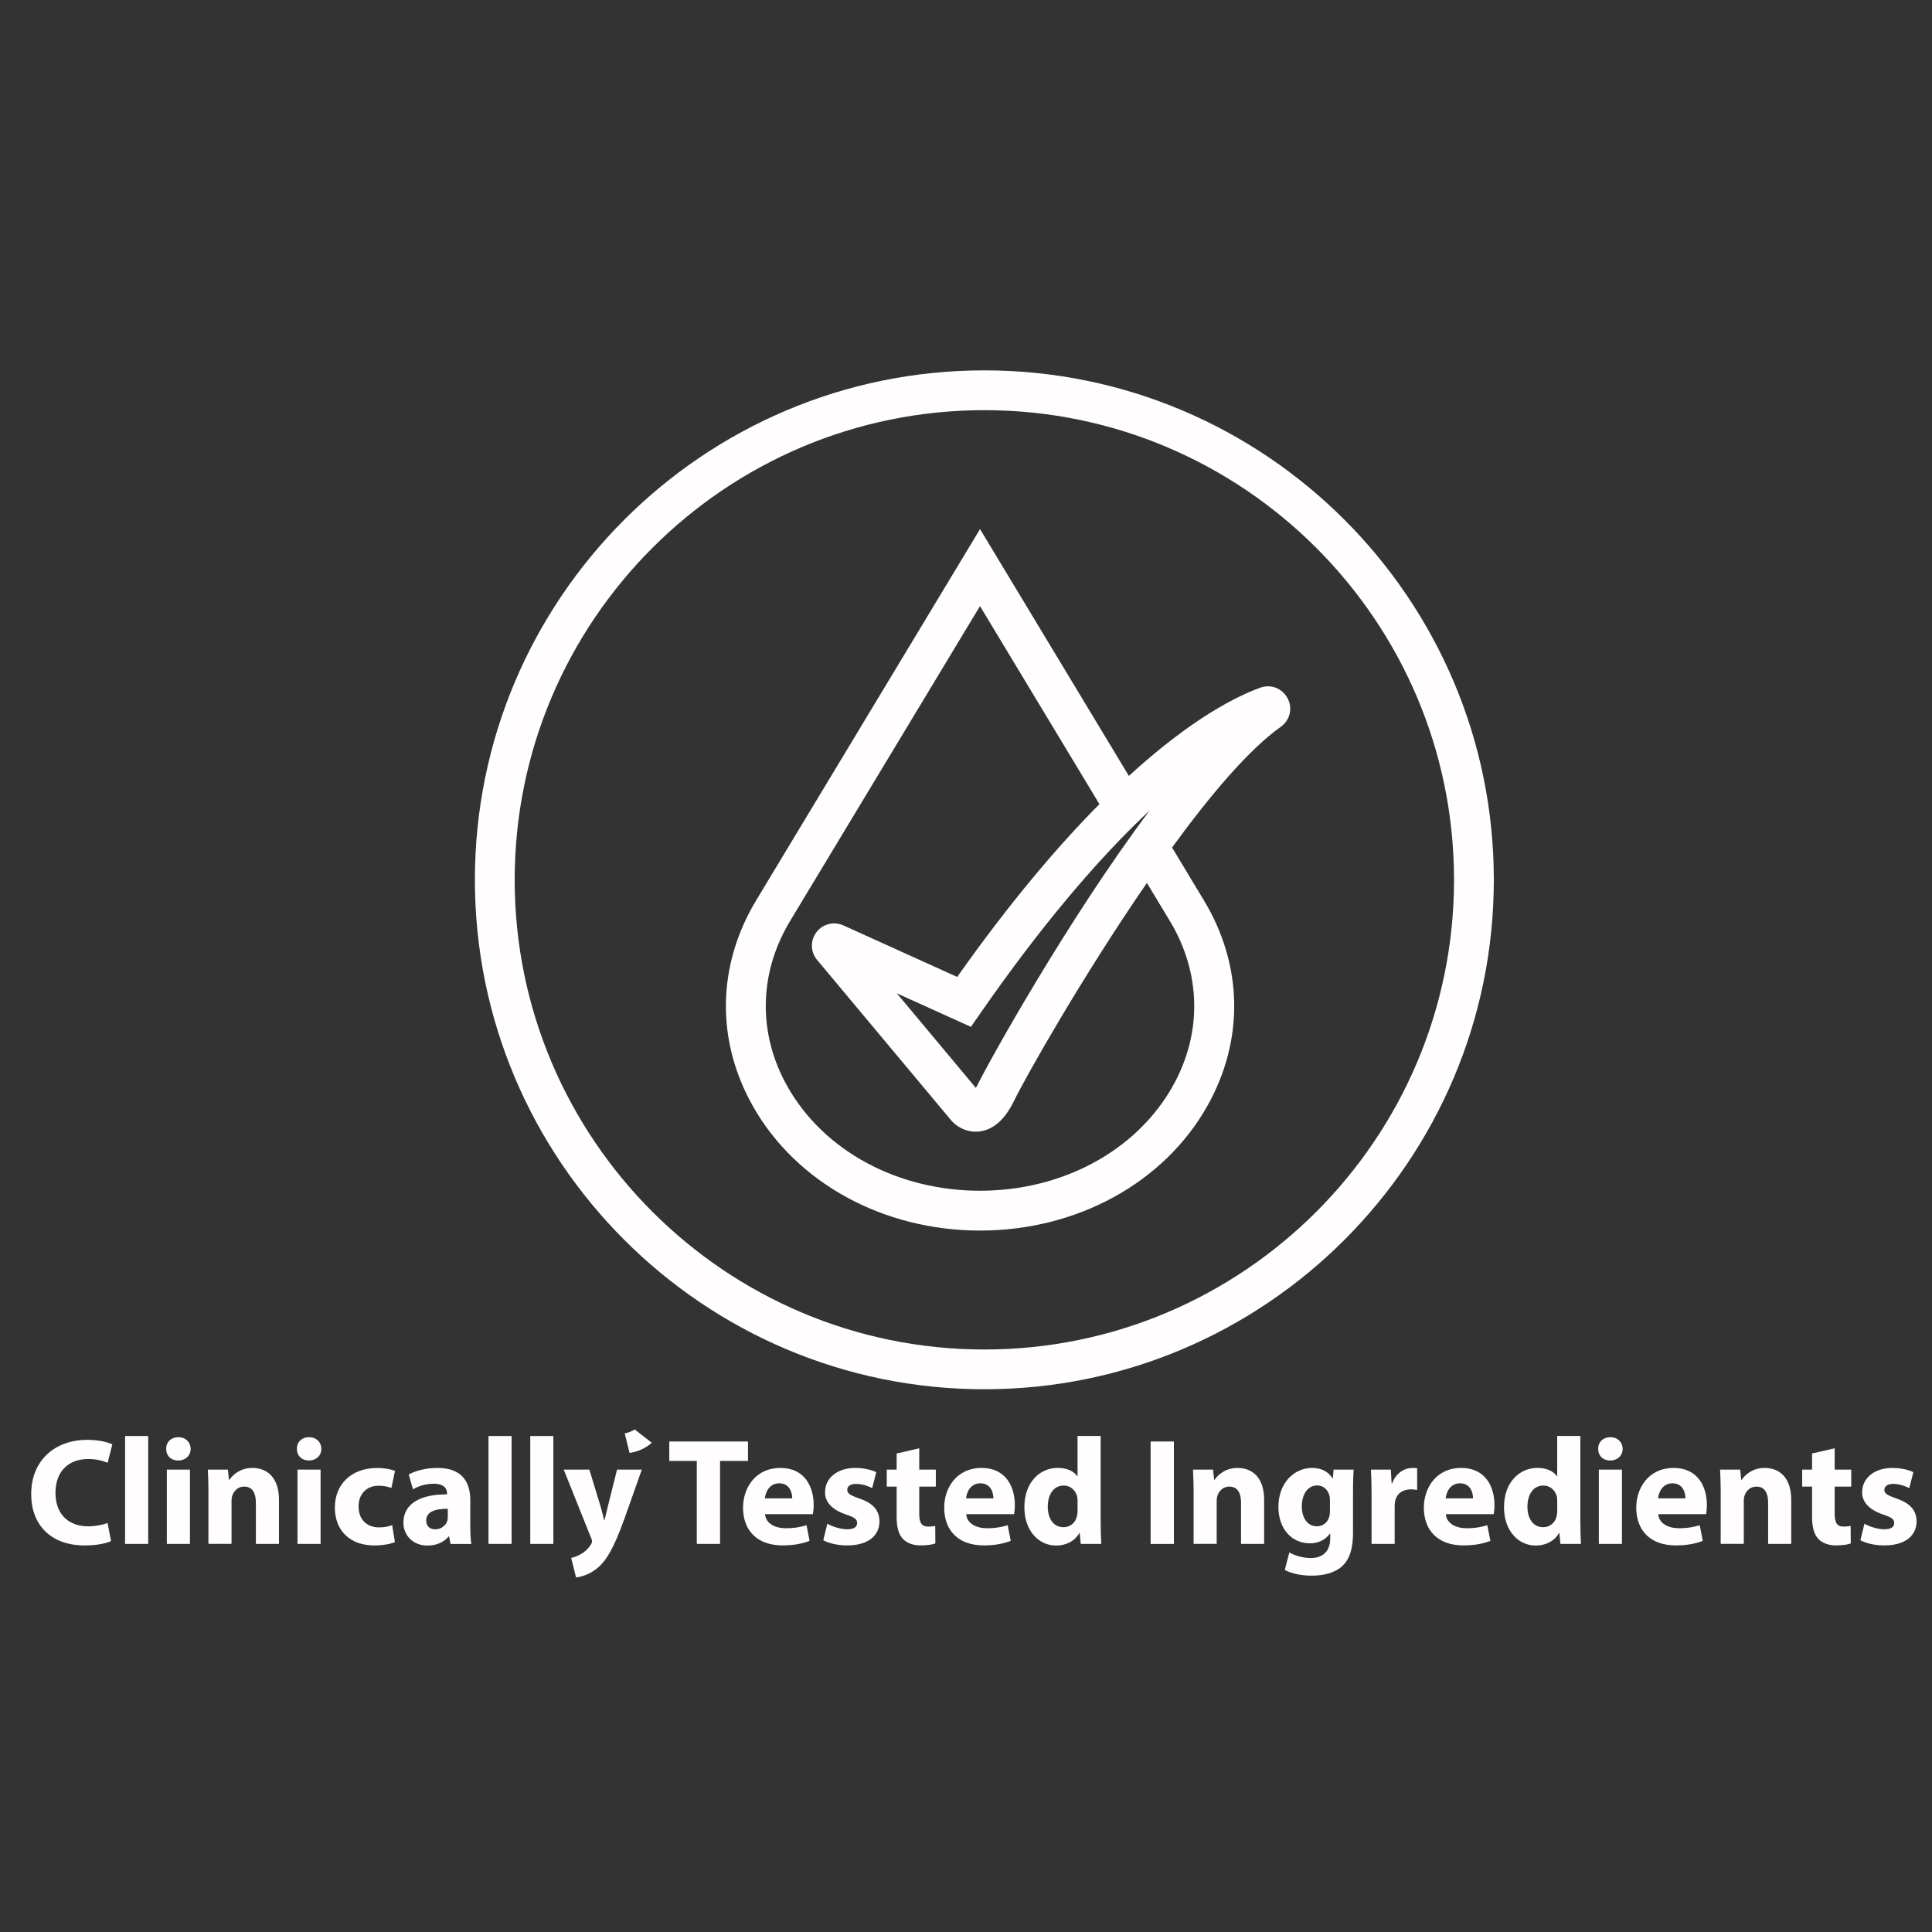
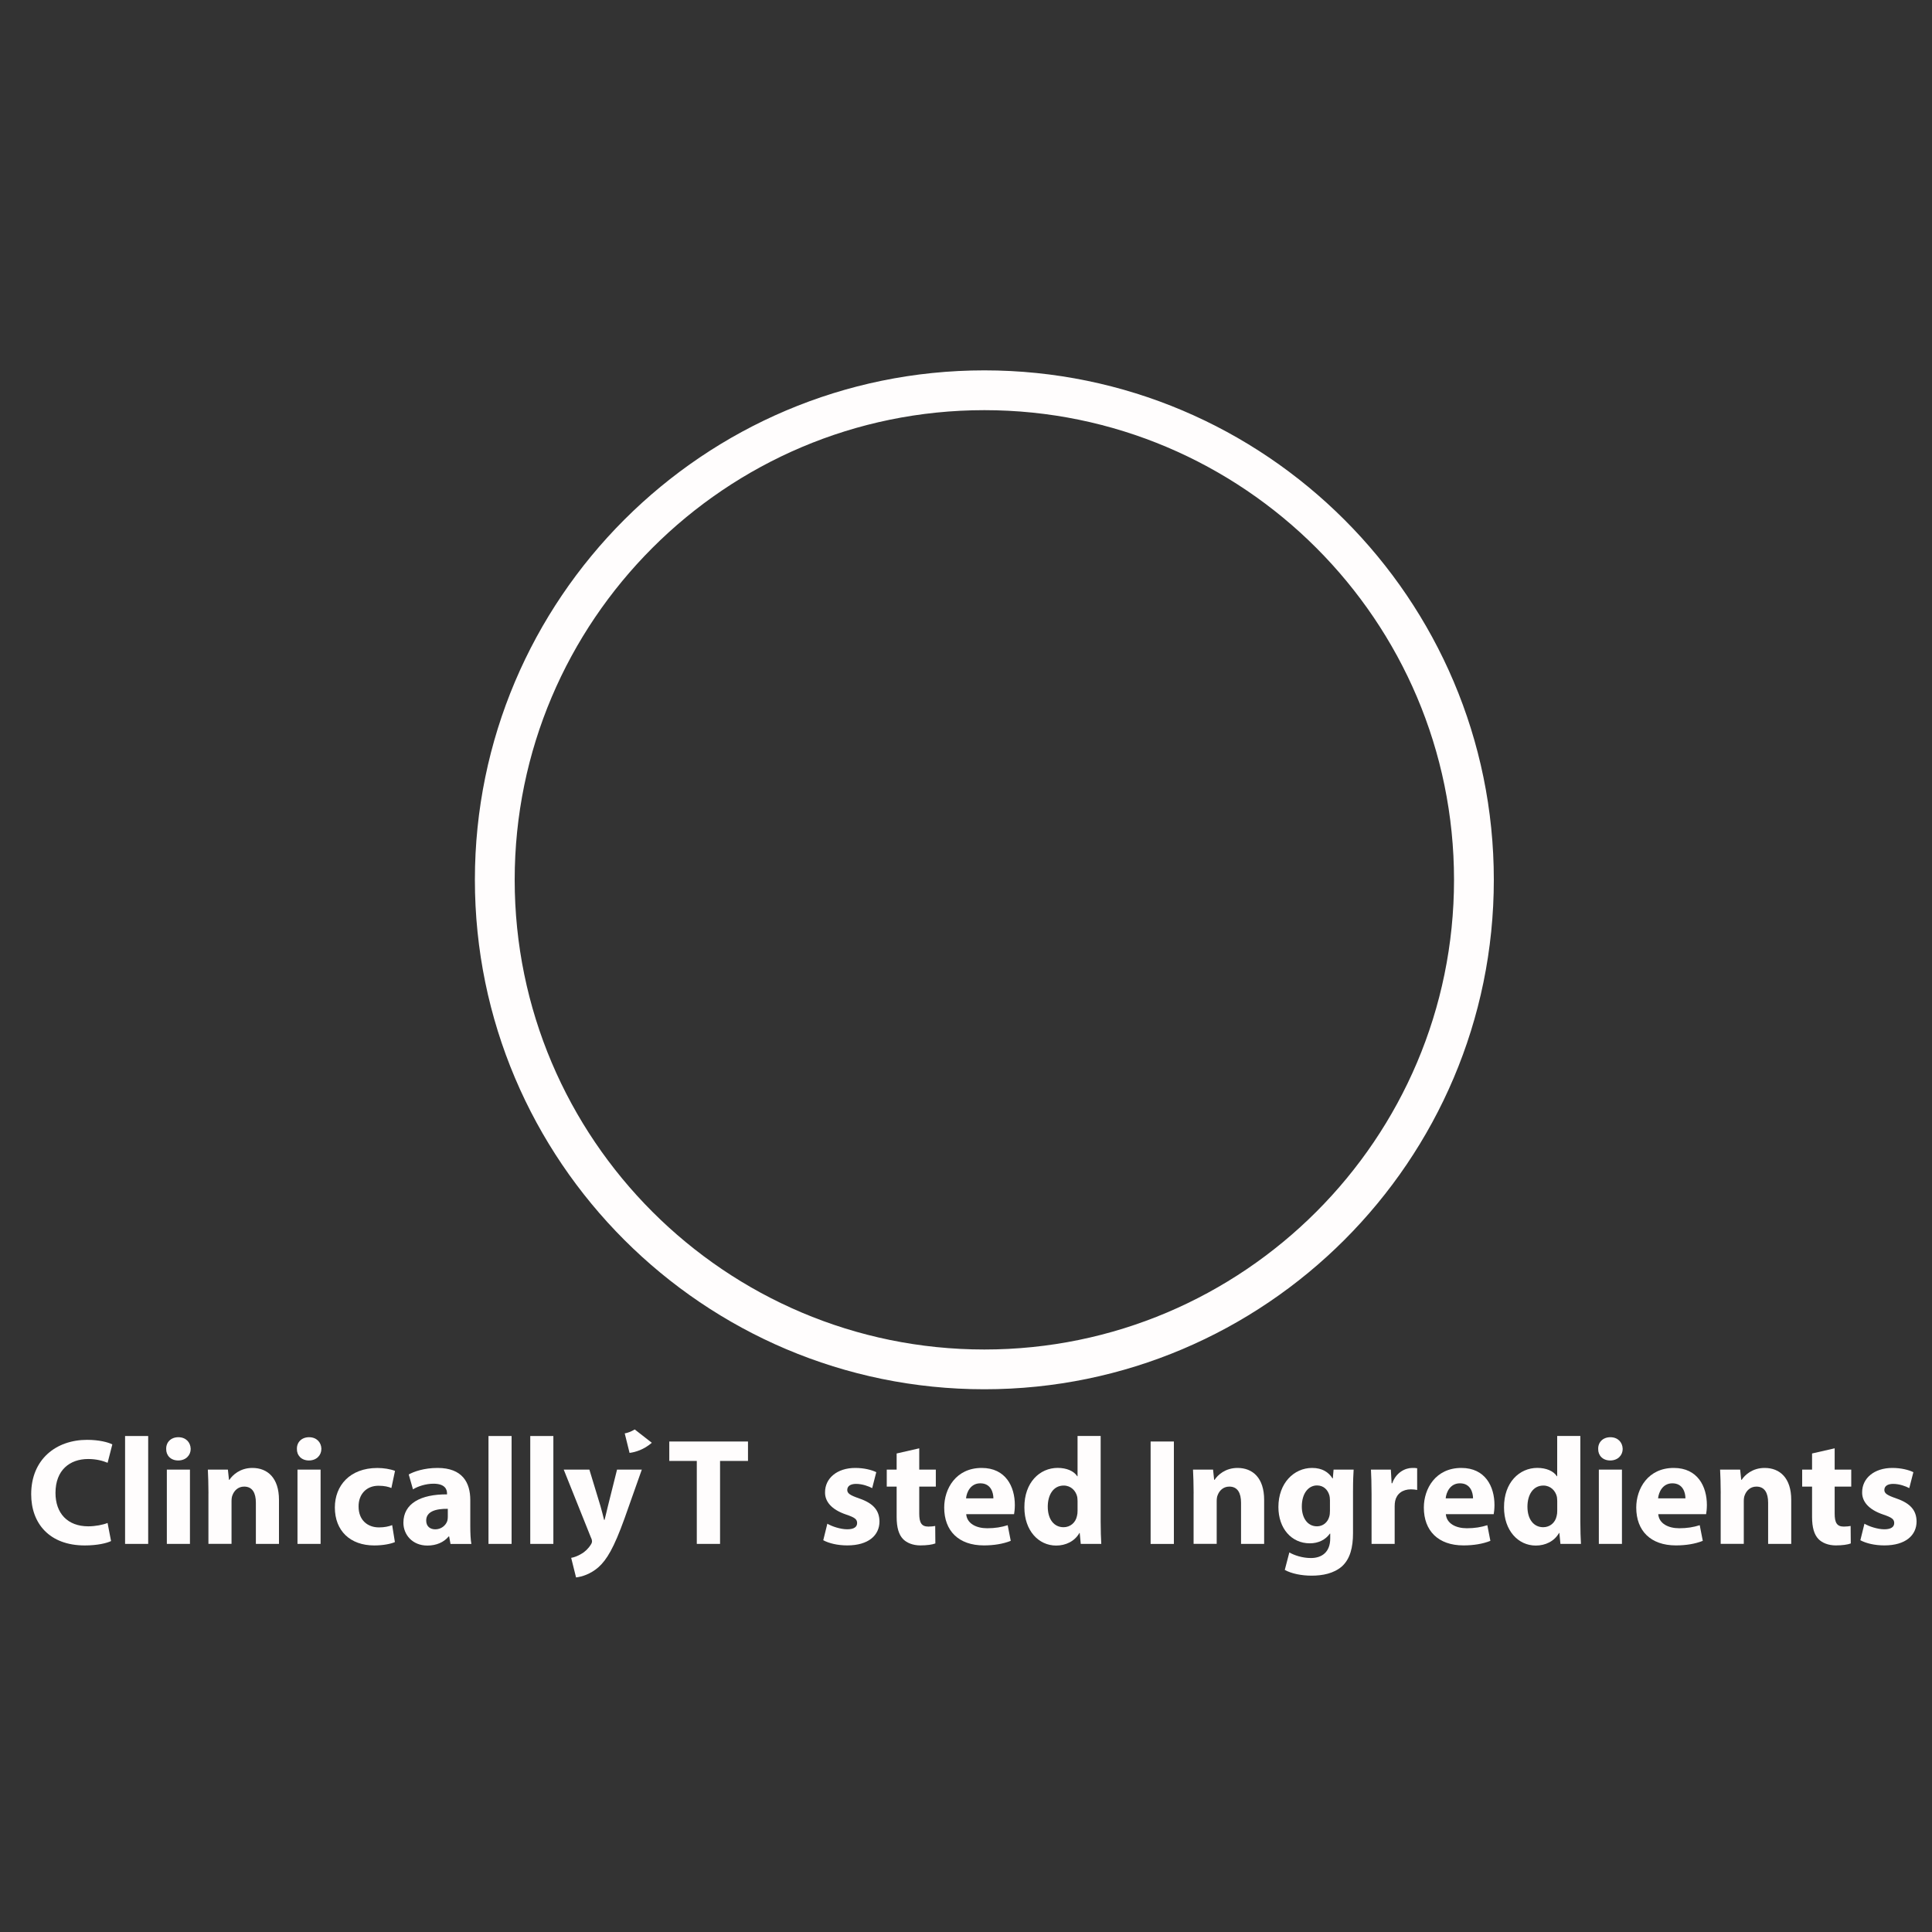
<svg xmlns="http://www.w3.org/2000/svg" viewBox="0 0 500 500" version="1.1">
  <rect x="0" y="0" width="500" height="500" fill="#333333" stroke="none" />
  <defs>
    <style>
      .cls-1 {
        fill: none;
      }

      .cls-2 {
        clip-path: url(#clippath);
      }

      .cls-3 {
        fill: #fffdfd;
      }
    </style>
    <clipPath id="clippath">
      <polygon points="-104.62 626.13 504.88 526.42 504.88 -3.58 -104.62 -92.13 -104.62 626.13" class="cls-1" />
    </clipPath>
  </defs>
  <g>
    <g id="Layer_1">
      <g class="cls-2">
        <path d="M168.69,373.39c-2.08,1.8-4.27,2.43-5.76,2.62l-1.25-5.05c.74-.12,1.68-.47,2.59-1.02" class="cls-3" />
        <path d="M254.75,359.54c-72.7,0-131.85-59.14-131.85-131.85s59.15-131.84,131.85-131.84,131.85,59.15,131.85,131.84-59.15,131.85-131.85,131.85M254.75,106.15c-67.02,0-121.55,54.53-121.55,121.55s54.53,121.55,121.55,121.55,121.55-54.53,121.55-121.55-54.53-121.55-121.55-121.55" class="cls-3" />
-         <path d="M333.22,180.72c-1.35-2.58-4.31-3.74-7.05-2.75-5.93,2.13-17.65,7.85-34.02,22.83l-38.52-63.87-57.93,96.07c-10.15,16.84-10.46,36.27-.84,53.29,11.21,19.85,33.73,32.18,58.78,32.18s47.57-12.33,58.78-32.18c9.61-17.02,9.3-36.45-.85-53.28l-8.24-13.68c9.85-13.52,19.88-25.38,28.14-31.24,2.37-1.69,3.12-4.78,1.77-7.36M253.17,280.4c-.22.46-.43.83-.62,1.14l-20.45-24.47,19.17,8.68,2.45-3.52c15.59-22.45,29.19-38.24,40.55-49.36.24-.19.45-.4.64-.63.89-.87,1.78-1.71,2.64-2.52-21.48,28.66-41.78,65.37-44.38,70.69M302.74,238.31c8.18,13.57,8.44,29.21.7,42.9-9.39,16.62-28.48,26.95-49.82,26.95s-40.42-10.32-49.81-26.94c-7.74-13.7-7.48-29.34.69-42.91l49.12-81.45,30.91,51.25c-10.72,10.8-23.07,25.28-36.81,44.72l-29.46-13.34h0c-2.46-1.11-5.32-.39-6.96,1.76-1.64,2.15-1.57,5.1.17,7.18l34.7,41.52.08.09c1.26,1.44,3.5,2.84,6.25,2.84.36,0,.72-.02,1.09-.07,3.54-.47,6.52-3.13,8.84-7.9,3.08-6.33,17.83-32.39,34.39-56.41l5.92,9.82Z" class="cls-3" />
      </g>
      <path d="M28.75,398.82c-1.1.55-3.58,1.14-6.8,1.14-9.16,0-13.88-5.7-13.88-13.25,0-9.05,6.45-14.08,14.47-14.08,3.11,0,5.47.63,6.53,1.18l-1.22,4.76c-1.22-.51-2.91-.98-5.03-.98-4.76,0-8.46,2.87-8.46,8.77,0,5.31,3.15,8.65,8.49,8.65,1.81,0,3.82-.39,4.99-.87l.9,4.68Z" class="cls-3" />
      <rect height="27.92" width="5.98" y="371.64" x="32.37" class="cls-3" />
      <path d="M49.35,374.98c0,1.65-1.26,2.99-3.23,2.99s-3.15-1.34-3.11-2.99c-.04-1.73,1.22-3.03,3.15-3.03s3.15,1.3,3.19,3.03M43.18,380.33h5.98v19.23h-5.98v-19.23Z" class="cls-3" />
      <path d="M53.95,386.47c0-2.4-.08-4.44-.16-6.14h5.19l.28,2.64h.12c.79-1.22,2.75-3.07,5.94-3.07,3.93,0,6.88,2.6,6.88,8.26v11.4h-5.98v-10.66c0-2.48-.87-4.17-3.03-4.17-1.65,0-2.63,1.14-3.03,2.24-.16.35-.24.94-.24,1.49v11.09h-5.98v-13.1Z" class="cls-3" />
      <path d="M83.17,374.98c0,1.65-1.26,2.99-3.22,2.99s-3.15-1.34-3.11-2.99c-.04-1.73,1.22-3.03,3.15-3.03s3.15,1.3,3.19,3.03M76.99,380.33h5.98v19.23h-5.98v-19.23Z" class="cls-3" />
      <path d="M102.2,399.09c-1.06.47-3.07.87-5.35.87-6.21,0-10.19-3.78-10.19-9.83,0-5.62,3.85-10.22,11.01-10.22,1.57,0,3.3.27,4.56.75l-.94,4.44c-.71-.31-1.77-.59-3.34-.59-3.15,0-5.19,2.24-5.15,5.39,0,3.54,2.36,5.39,5.27,5.39,1.42,0,2.52-.24,3.42-.59l.71,4.4Z" class="cls-3" />
      <path d="M116.59,399.56l-.35-1.93h-.12c-1.26,1.53-3.22,2.36-5.51,2.36-3.89,0-6.21-2.83-6.21-5.9,0-4.99,4.48-7.39,11.29-7.35v-.28c0-1.02-.55-2.48-3.5-2.48-1.97,0-4.05.67-5.31,1.46l-1.1-3.85c1.34-.75,3.97-1.69,7.47-1.69,6.41,0,8.46,3.78,8.46,8.3v6.69c0,1.85.08,3.62.28,4.68h-5.39ZM115.88,390.48c-3.15-.04-5.58.71-5.58,3.03,0,1.53,1.02,2.28,2.36,2.28,1.49,0,2.71-.98,3.11-2.2.08-.31.12-.67.12-1.02v-2.08Z" class="cls-3" />
      <rect height="27.92" width="5.98" y="371.64" x="126.42" class="cls-3" />
      <rect height="27.92" width="5.98" y="371.64" x="137.23" class="cls-3" />
      <path d="M152.53,380.33l2.87,9.44c.31,1.14.71,2.56.94,3.58h.12c.28-1.02.59-2.48.87-3.58l2.36-9.44h6.41l-4.48,12.66c-2.75,7.63-4.6,10.7-6.76,12.62-2.08,1.81-4.29,2.44-5.78,2.63l-1.26-5.07c.75-.12,1.69-.47,2.6-1.02.9-.47,1.89-1.42,2.48-2.4.2-.27.31-.59.31-.86,0-.2-.04-.51-.28-.98l-7.04-17.58h6.65Z" class="cls-3" />
      <polygon points="180.33 378.09 173.21 378.09 173.21 373.06 193.58 373.06 193.58 378.09 186.35 378.09 186.35 399.56 180.33 399.56 180.33 378.09" class="cls-3" />
-       <path d="M197.99,391.85c.2,2.48,2.64,3.66,5.43,3.66,2.04,0,3.7-.28,5.31-.79l.79,4.05c-1.97.79-4.37,1.18-6.96,1.18-6.53,0-10.26-3.78-10.26-9.79,0-4.88,3.03-10.26,9.71-10.26,6.21,0,8.57,4.84,8.57,9.6,0,1.02-.12,1.93-.2,2.36h-12.39ZM205.03,387.77c0-1.45-.63-3.89-3.38-3.89-2.52,0-3.54,2.28-3.7,3.89h7.08Z" class="cls-3" />
      <path d="M214.11,394.33c1.1.67,3.38,1.45,5.15,1.45s2.56-.63,2.56-1.61-.59-1.45-2.83-2.2c-3.97-1.34-5.51-3.5-5.47-5.78,0-3.58,3.07-6.29,7.83-6.29,2.24,0,4.25.51,5.43,1.1l-1.06,4.13c-.87-.47-2.52-1.1-4.17-1.1-1.46,0-2.28.59-2.28,1.57,0,.9.75,1.38,3.11,2.2,3.66,1.26,5.19,3.11,5.23,5.94,0,3.58-2.83,6.21-8.34,6.21-2.52,0-4.76-.55-6.21-1.34l1.06-4.29Z" class="cls-3" />
      <path d="M237.9,374.83v5.51h4.29v4.4h-4.29v6.96c0,2.32.55,3.38,2.36,3.38.75,0,1.34-.08,1.77-.16l.04,4.52c-.79.31-2.2.51-3.89.51-1.93,0-3.54-.67-4.48-1.65-1.1-1.14-1.65-2.99-1.65-5.7v-7.87h-2.56v-4.4h2.56v-4.17l5.86-1.34Z" class="cls-3" />
      <path d="M250.05,391.85c.2,2.48,2.64,3.66,5.43,3.66,2.04,0,3.7-.28,5.31-.79l.79,4.05c-1.97.79-4.37,1.18-6.96,1.18-6.53,0-10.26-3.78-10.26-9.79,0-4.88,3.03-10.26,9.71-10.26,6.21,0,8.57,4.84,8.57,9.6,0,1.02-.12,1.93-.2,2.36h-12.39ZM257.09,387.77c0-1.45-.63-3.89-3.38-3.89-2.52,0-3.54,2.28-3.7,3.89h7.08Z" class="cls-3" />
      <path d="M284.85,371.64v22.18c0,2.16.08,4.44.16,5.74h-5.31l-.27-2.83h-.08c-1.22,2.16-3.54,3.26-6.02,3.26-4.56,0-8.22-3.89-8.22-9.87-.04-6.49,4.01-10.23,8.61-10.23,2.36,0,4.21.83,5.07,2.16h.08v-10.42h5.98ZM278.87,388.47c0-.31-.04-.75-.08-1.06-.35-1.61-1.65-2.95-3.5-2.95-2.71,0-4.13,2.44-4.13,5.47,0,3.26,1.61,5.31,4.09,5.31,1.73,0,3.11-1.18,3.46-2.87.12-.43.16-.87.16-1.38v-2.52Z" class="cls-3" />
      <rect height="26.51" width="6.02" y="373.06" x="297.78" class="cls-3" />
      <path d="M308.91,386.47c0-2.4-.08-4.44-.16-6.14h5.19l.28,2.64h.12c.79-1.22,2.75-3.07,5.94-3.07,3.93,0,6.88,2.6,6.88,8.26v11.4h-5.98v-10.66c0-2.48-.87-4.17-3.03-4.17-1.65,0-2.63,1.14-3.03,2.24-.16.35-.24.94-.24,1.49v11.09h-5.98v-13.1Z" class="cls-3" />
      <path d="M350.32,380.33c-.08,1.22-.16,2.83-.16,5.7v10.74c0,3.7-.75,6.72-2.91,8.65-2.12,1.81-4.99,2.36-7.83,2.36-2.52,0-5.19-.51-6.92-1.49l1.18-4.52c1.22.71,3.34,1.45,5.58,1.45,2.83,0,5-1.53,5-5.07v-1.26h-.08c-1.14,1.61-2.99,2.52-5.19,2.52-4.76,0-8.14-3.85-8.14-9.4,0-6.17,4.01-10.11,8.73-10.11,2.64,0,4.29,1.14,5.27,2.71h.08l.2-2.28h5.19ZM344.18,388.16c0-.39-.04-.79-.12-1.1-.43-1.57-1.57-2.63-3.22-2.63-2.16,0-3.93,1.97-3.93,5.47,0,2.87,1.42,5.11,3.93,5.11,1.53,0,2.75-1.02,3.15-2.44.16-.43.2-1.06.2-1.57v-2.83Z" class="cls-3" />
      <path d="M354.96,386.66c0-2.83-.08-4.68-.16-6.33h5.15l.2,3.54h.16c.98-2.79,3.34-3.97,5.19-3.97.55,0,.83,0,1.26.08v5.62c-.43-.08-.94-.16-1.61-.16-2.2,0-3.7,1.18-4.09,3.03-.08.39-.12.87-.12,1.34v9.75h-5.98v-12.9Z" class="cls-3" />
      <path d="M374.18,391.85c.2,2.48,2.64,3.66,5.43,3.66,2.04,0,3.7-.28,5.31-.79l.79,4.05c-1.97.79-4.37,1.18-6.96,1.18-6.53,0-10.26-3.78-10.26-9.79,0-4.88,3.03-10.26,9.71-10.26,6.21,0,8.57,4.84,8.57,9.6,0,1.02-.12,1.93-.2,2.36h-12.39ZM381.22,387.77c0-1.45-.63-3.89-3.38-3.89-2.52,0-3.54,2.28-3.7,3.89h7.08Z" class="cls-3" />
      <path d="M408.99,371.64v22.18c0,2.16.08,4.44.16,5.74h-5.31l-.28-2.83h-.08c-1.22,2.16-3.54,3.26-6.02,3.26-4.56,0-8.22-3.89-8.22-9.87-.04-6.49,4.01-10.23,8.61-10.23,2.36,0,4.21.83,5.07,2.16h.08v-10.42h5.98ZM403.01,388.47c0-.31-.04-.75-.08-1.06-.35-1.61-1.65-2.95-3.5-2.95-2.71,0-4.13,2.44-4.13,5.47,0,3.26,1.61,5.31,4.09,5.31,1.73,0,3.11-1.18,3.46-2.87.12-.43.16-.87.16-1.38v-2.52Z" class="cls-3" />
      <path d="M419.95,374.98c0,1.65-1.26,2.99-3.23,2.99s-3.15-1.34-3.11-2.99c-.04-1.73,1.22-3.03,3.15-3.03s3.15,1.3,3.19,3.03M413.78,380.33h5.98v19.23h-5.98v-19.23Z" class="cls-3" />
      <path d="M429.15,391.85c.2,2.48,2.64,3.66,5.43,3.66,2.04,0,3.7-.28,5.31-.79l.79,4.05c-1.97.79-4.37,1.18-6.96,1.18-6.53,0-10.26-3.78-10.26-9.79,0-4.88,3.03-10.26,9.71-10.26,6.21,0,8.57,4.84,8.57,9.6,0,1.02-.12,1.93-.2,2.36h-12.39ZM436.19,387.77c0-1.45-.63-3.89-3.38-3.89-2.52,0-3.54,2.28-3.7,3.89h7.08Z" class="cls-3" />
      <path d="M445.32,386.47c0-2.4-.08-4.44-.16-6.14h5.19l.28,2.64h.12c.79-1.22,2.75-3.07,5.94-3.07,3.93,0,6.88,2.6,6.88,8.26v11.4h-5.98v-10.66c0-2.48-.87-4.17-3.03-4.17-1.65,0-2.63,1.14-3.03,2.24-.16.35-.24.94-.24,1.49v11.09h-5.98v-13.1Z" class="cls-3" />
      <path d="M474.81,374.83v5.51h4.29v4.4h-4.29v6.96c0,2.32.55,3.38,2.36,3.38.75,0,1.34-.08,1.77-.16l.04,4.52c-.79.31-2.2.51-3.89.51-1.93,0-3.54-.67-4.48-1.65-1.1-1.14-1.65-2.99-1.65-5.7v-7.87h-2.56v-4.4h2.56v-4.17l5.86-1.34Z" class="cls-3" />
      <path d="M482.51,394.33c1.1.67,3.38,1.45,5.15,1.45s2.56-.63,2.56-1.61-.59-1.45-2.83-2.2c-3.97-1.34-5.51-3.5-5.47-5.78,0-3.58,3.07-6.29,7.83-6.29,2.24,0,4.25.51,5.43,1.1l-1.06,4.13c-.86-.47-2.52-1.1-4.17-1.1-1.45,0-2.28.59-2.28,1.57,0,.9.75,1.38,3.11,2.2,3.66,1.26,5.19,3.11,5.23,5.94,0,3.58-2.83,6.21-8.34,6.21-2.52,0-4.76-.55-6.21-1.34l1.06-4.29Z" class="cls-3" />
    </g>
  </g>
</svg>